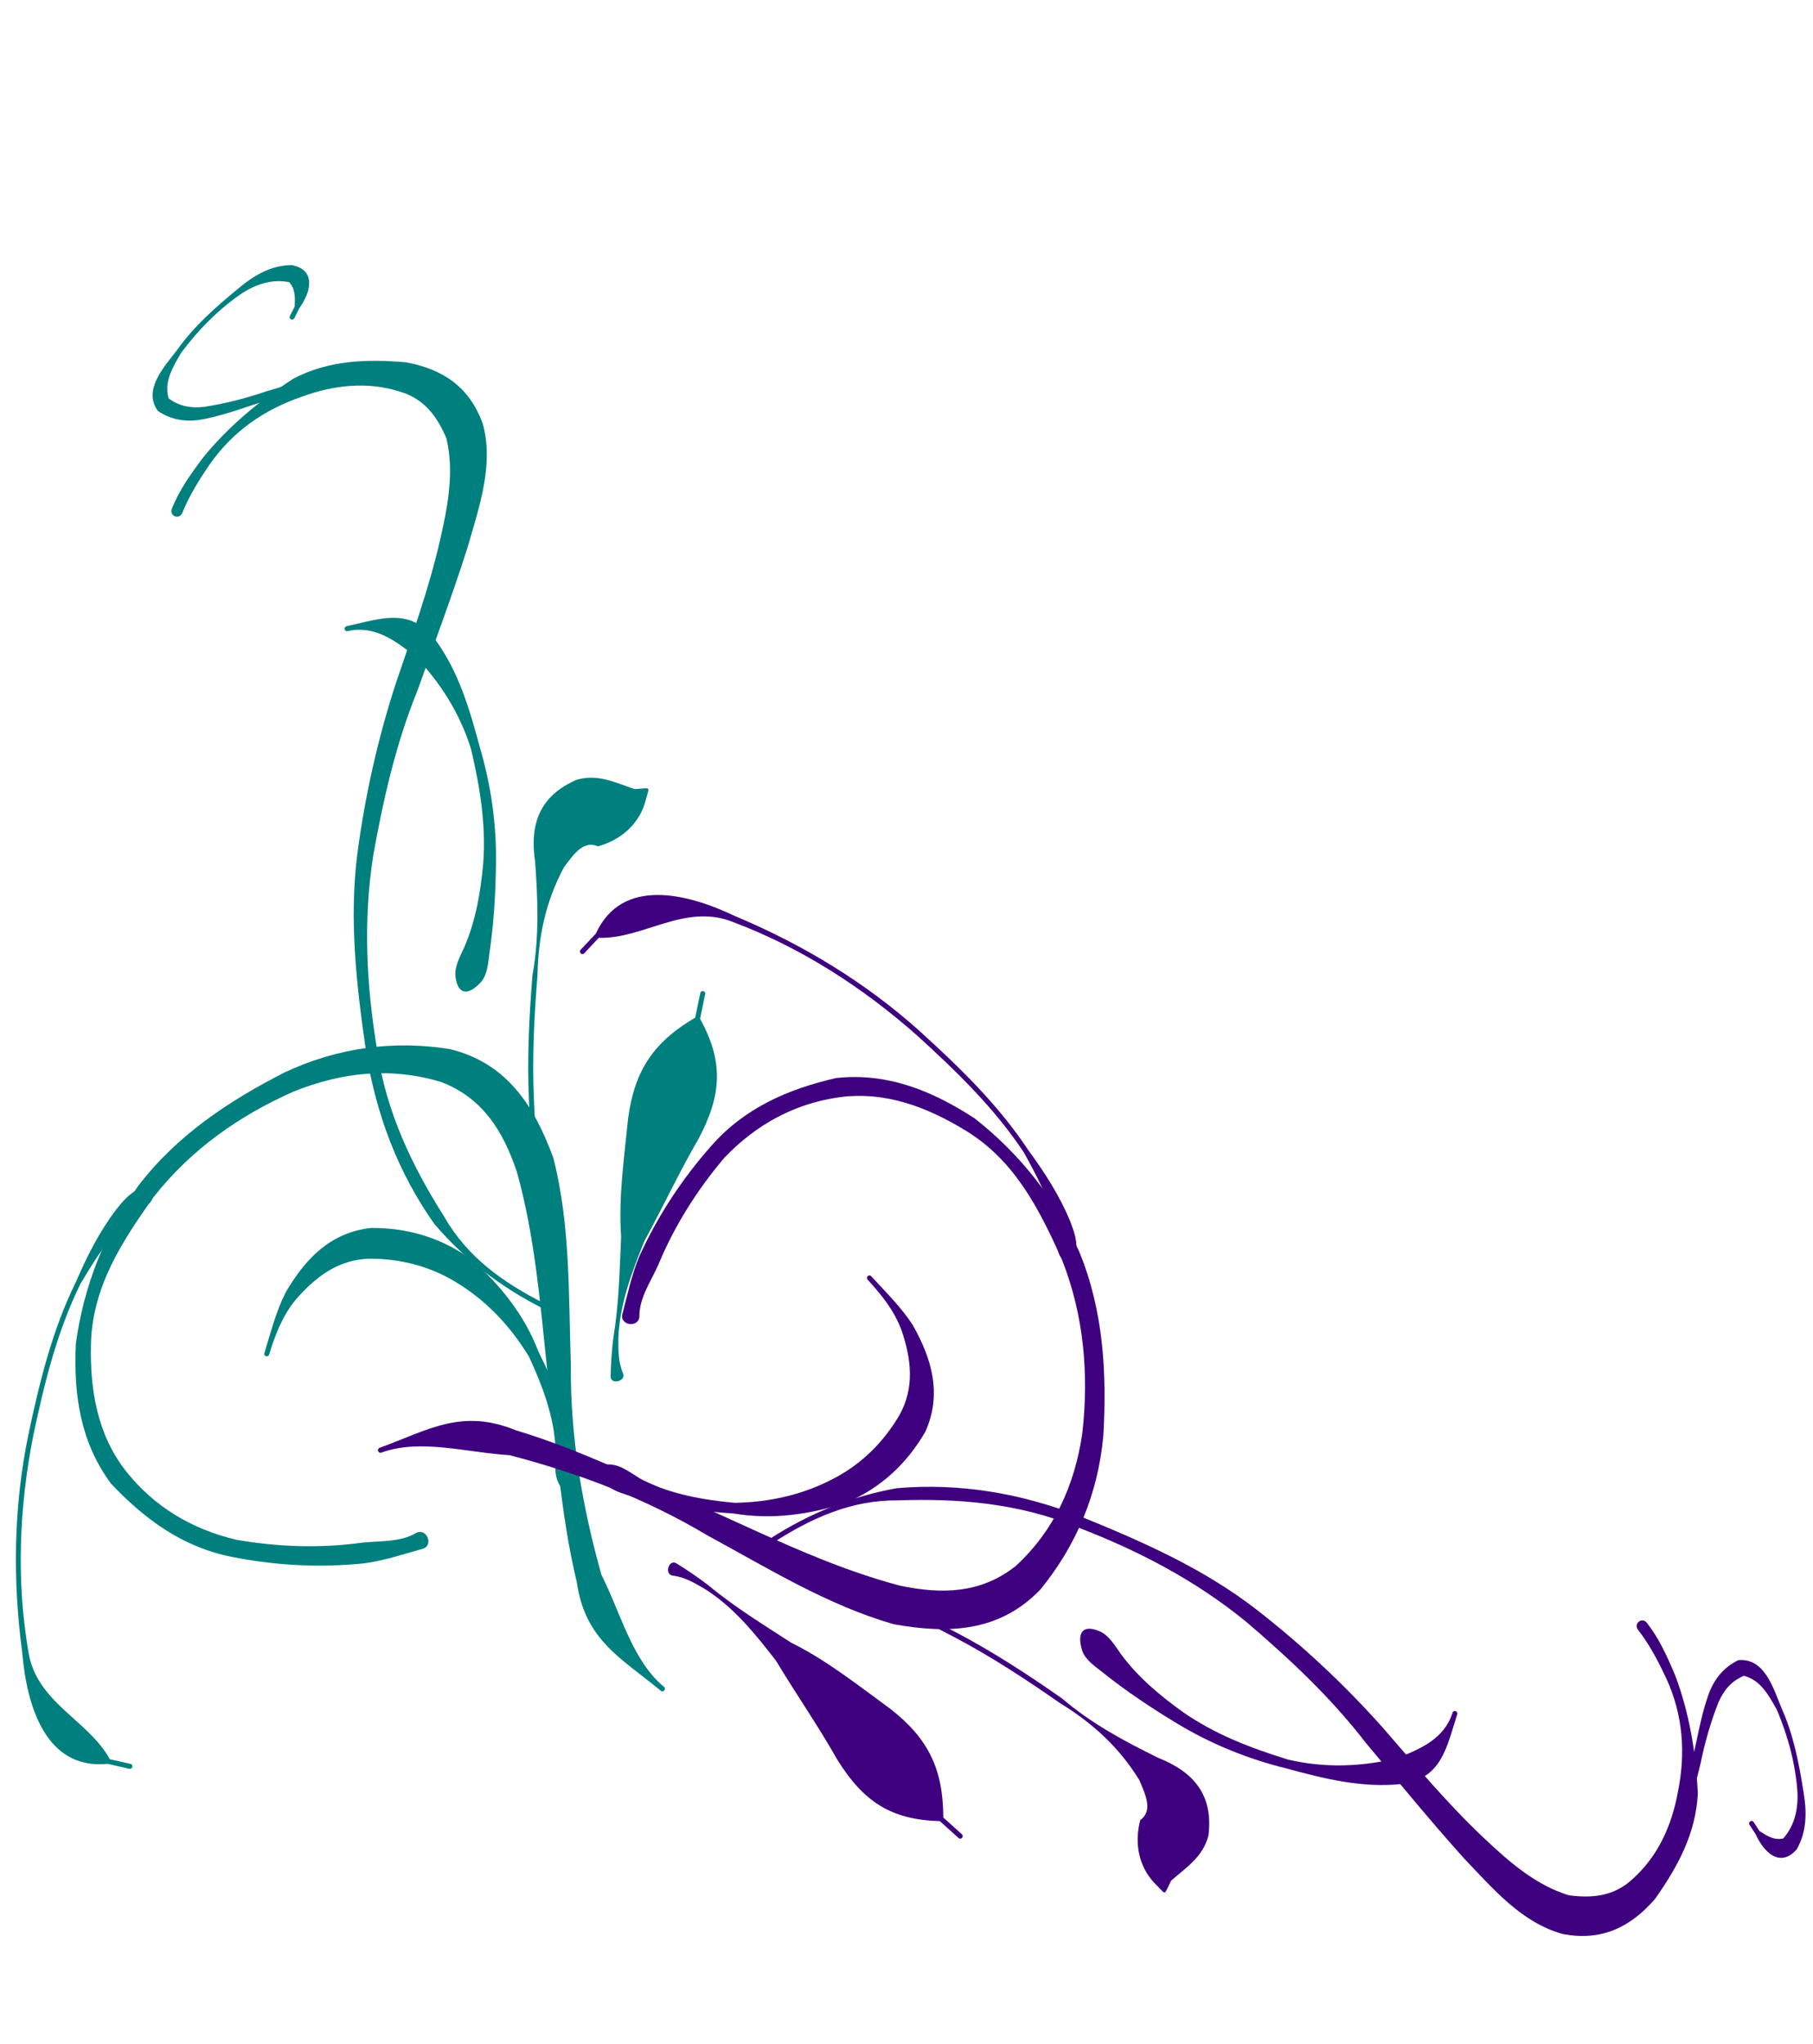
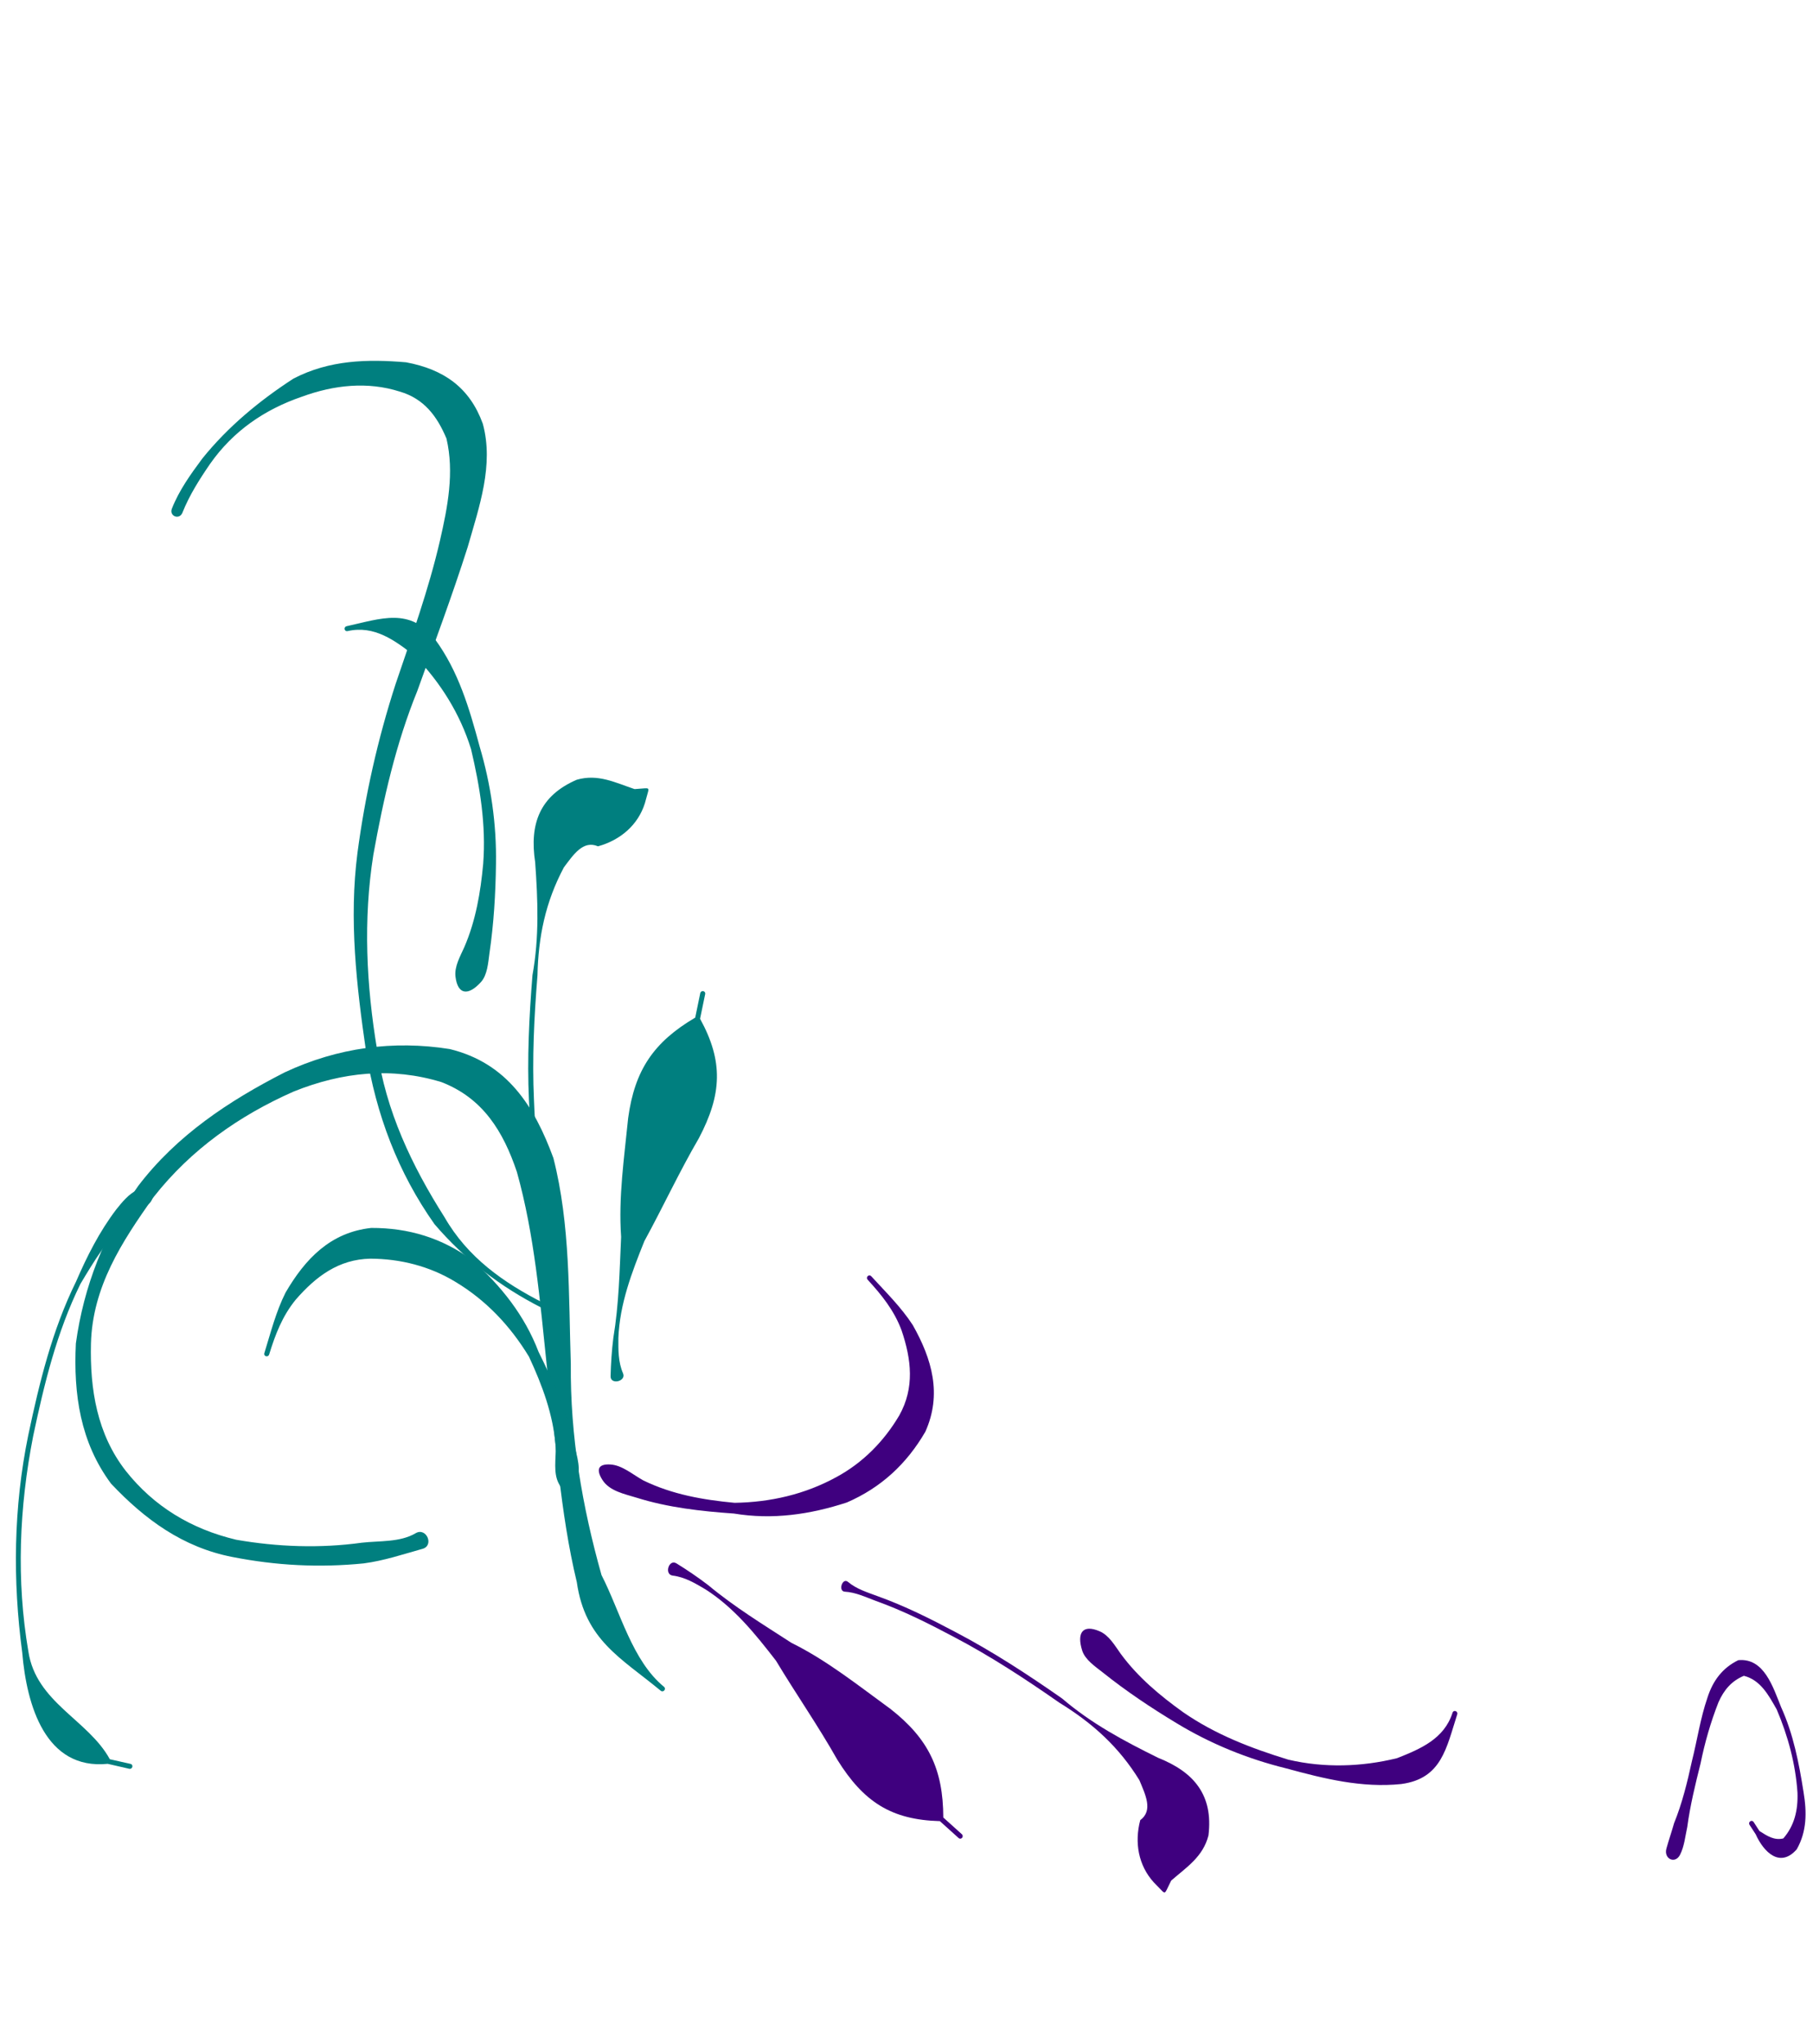
<svg xmlns="http://www.w3.org/2000/svg" width="339.693" height="382.974">
  <title>floral swirl</title>
  <g>
    <title>Layer 1</title>
    <g externalResourcesRequired="false" id="svg_1">
      <g transform="rotate(-42.303 56.307 211.025)" id="svg_2">
        <path id="svg_3" fill="#007f7f" fill-rule="nonzero" stroke-width="1px" d="m19.896,285.004c-3.401,-1.712 -6.836,-3.206 -9.988,-5.401c-6.735,-4.994 -12.433,-10.773 -17.378,-17.432c-5.674,-7.604 -7.414,-16.314 -7.578,-25.482c0.956,-9.596 6.045,-17.13 12.803,-23.864c8.236,-6.89 17.926,-11.694 28.518,-13.976c11.726,-2.149 23.313,-0.35 34.633,2.739c10.461,3.242 19.121,9.236 25.797,17.579c6.182,9.185 4.527,18.568 0.614,28.177c-6.069,11.413 -15.173,20.896 -23.548,30.723c-9.198,9.926 -16.402,21.184 -22.379,33.136c-2.046,7.523 -6.548,15.699 -5.44,23.359c0.094,0.648 -0.855,0.776 -0.948,0.127l0,0c-1.354,-9.509 -4.105,-16.527 2.067,-25.609c6.554,-11.943 15.225,-22.55 23.076,-33.701c7.281,-9.903 14.861,-19.758 20.366,-30.722c3.215,-7.321 4.605,-14.51 0.859,-21.979c-4.972,-8.341 -12.38,-13.863 -21.681,-17.315c-10.552,-3.518 -21.521,-4.902 -32.616,-3.038c-10.157,2.192 -19.869,4.757 -27.235,12.411c-5.958,6.245 -10.568,13.338 -11.234,22.035c-0.595,8.513 1.746,16.339 6.624,23.483c4.793,6.178 10.502,11.771 17.028,16.243c2.695,1.942 5.314,4.776 8.648,5.47c2.279,0.474 1.059,4.078 -1.009,3.037z" />
        <path id="svg_4" fill="#007f7f" fill-rule="nonzero" stroke-width="1px" d="m116.369,109.22c3.33,-1.633 6.922,-2.393 10.554,-3.105c7.558,-1.172 15.184,-0.816 22.693,0.42c7.341,1.95 12.703,6.608 17.651,11.94c4.358,5.756 5.622,11.542 2.886,18.19c-3.637,7.134 -10.992,11.07 -17.662,15.196c-8.231,4.763 -16.701,9.105 -25.102,13.574c-9.673,4.633 -18.337,10.705 -26.762,17.163c-9.657,7.741 -17.436,17.212 -24.047,27.457c-6.558,9.632 -9.85,20.522 -11.814,31.77c-1.865,8.453 -0.103,16.471 2.914,24.407c0.234,0.614 -0.665,0.934 -0.898,0.319l0,0c-3.056,-8.069 -4.548,-16.409 -4.279,-25.041c1.451,-11.75 5.731,-22.547 12.293,-32.559c6.957,-10.292 14.254,-20.459 23.878,-28.626c8.249,-6.957 17.144,-13.2 26.573,-18.584c8.189,-4.536 16.503,-8.936 24.187,-14.251c5.344,-3.71 10.629,-7.632 13.814,-13.349c1.515,-4.268 1.937,-8.343 -0.561,-12.425c-3.157,-5.455 -8.251,-9.184 -14.174,-11.602c-6.793,-2.943 -13.855,-3.922 -21.197,-2.28c-3.42,0.802 -6.853,1.741 -10.007,3.282c-1.372,0.67 -2.311,-1.223 -0.941,-1.895z" />
        <path id="svg_5" fill="#007f7f" fill-rule="nonzero" stroke-width="1px" d="m96.626,209.86c1.112,-1.567 3.208,-2.218 4.974,-2.993c4.936,-2.24 9.149,-5.549 13.085,-9.144c5.364,-5.051 9.278,-11.105 12.793,-17.434c2.942,-6.256 4.176,-13.13 3.962,-19.973c-0.78,-4.69 -1.722,-9.427 -6.158,-11.948c-0.583,-0.331 -0.096,-1.131 0.486,-0.797l0,0c5.737,3.292 11.144,5.333 10.576,12.94c-0.779,7.387 -3.965,13.921 -7.352,20.513c-3.235,6.68 -7.419,12.881 -12.565,18.346c-3.808,4.071 -7.799,7.968 -12.133,11.52c-1.398,1.169 -3.028,2.755 -4.826,2.928c-3.505,0.337 -4.836,-1.15 -2.841,-3.959z" />
        <path id="svg_6" fill="#007f7f" fill-rule="nonzero" stroke-width="1px" d="m47.027,293.063c0.59,-2.152 2.716,-3.695 4.205,-5.423c3.716,-4.777 5.875,-10.184 7.65,-15.854c1.286,-6.595 1.18,-13.218 -0.761,-19.655c-1.582,-5.373 -4.7,-10.117 -8.873,-13.936c-4.461,-3.896 -9.76,-4.392 -15.488,-3.719c-3.947,0.585 -7.235,2.259 -10.584,4.234c-0.578,0.341 -1.075,-0.451 -0.497,-0.791l0,0c3.441,-2.024 6.786,-4.258 10.549,-5.703c6.994,-2.204 13.826,-2.689 20.032,1.842c5.195,4.693 8.544,10.329 9.922,17.143c0.771,7.196 0.318,14.289 -2.362,21.128c-1.68,5.883 -3.652,11.832 -6.675,17.198c-1.18,2.12 -2.278,4.748 -4.631,5.607c-2.171,0.793 -3.083,0.1 -2.488,-2.071z" />
        <path id="svg_7" fill="#007f7f" fill-rule="nonzero" stroke-width="1px" d="m77.782,254.077c1.651,-1.297 2.652,-3.114 3.747,-4.841c2.833,-4.594 6.208,-8.828 9.683,-12.976c4.988,-6.018 10.543,-11.542 16.267,-16.898c5.758,-4.41 10.213,-9.718 14.62,-15.313c4.034,-6.054 9.02,-8.644 16.171,-6.192c3.718,1.831 4.971,5.25 6.831,8.588c0.5,0.389 1,0.778 1.499,1.167c0.527,0.41 0.567,0.569 0,0.926l0,0c-0.618,0.389 -1.236,0.779 -1.855,1.168c-3.709,2.165 -8.058,2.011 -11.928,0.059c-1.263,-2.78 -4.479,-1.929 -7.364,-1.393c-6.92,2.47 -12.303,6.385 -17.31,11.655c-5.696,5.33 -11.225,10.826 -16.189,16.815c-3.449,4.116 -6.799,8.318 -9.61,12.877c-1.078,1.701 -2.359,3.354 -2.885,5.307c-0.347,1.287 -2.744,-0.112 -1.677,-0.95z" />
        <path id="svg_8" fill="#007f7f" fill-rule="nonzero" stroke-width="1px" d="m25.237,202.668c-1.591,-0.133 -3.195,-0.321 -4.802,-0.43c-4.969,0.046 -9.811,1.474 -14.515,2.9c-9.374,3.696 -17.682,9.318 -25.753,15.132c-10.972,8.156 -20.552,17.857 -27.831,29.243c-5.389,8.079 -0.316,17.026 -2.312,25.215c0.755,1.079 1.51,2.158 2.266,3.236c0.379,0.542 -0.416,1.061 -0.793,0.518l0,0c-0.783,-1.128 -1.566,-2.256 -2.349,-3.384c-9.422,-6.987 -3.845,-18.33 2.196,-26.204c7.759,-11.202 17.086,-21.218 28.253,-29.366c8.141,-5.863 16.522,-11.529 25.978,-15.253c4.715,-2.131 9.529,-3.977 14.661,-4.93c1.781,-0.281 3.675,-0.577 5.41,-0.052c2.369,0.717 2.066,3.582 -0.407,3.375z" />
        <path id="svg_9" fill="#007f7f" fill-rule="nonzero" stroke-width="1px" d="m67.723,284.796c1.657,-1.732 3.397,-3.411 5.231,-4.978c5.01,-3.949 9.33,-8.517 13.808,-13.01c4.587,-5.823 10.452,-10.617 15.98,-15.596c6.919,-5.787 13.067,-7.301 21.941,-5.449c1.252,-0.91 2.503,-1.82 3.755,-2.731c0.541,-0.393 1.116,0.347 0.575,0.74l0,0c-1.267,0.921 -2.534,1.842 -3.801,2.762c-2.128,8.846 -6.475,13.233 -15.25,16.412c-6.966,2.19 -13.631,5.009 -20.519,7.385c-5.725,2.764 -11.347,5.608 -15.815,10.143c-1.548,1.678 -3.067,3.314 -3.812,5.483c-0.538,1.567 -3.251,0.049 -2.092,-1.162z" />
-         <path id="svg_10" fill="#007f7f" fill-rule="nonzero" stroke-width="1px" d="m158.468,114.429c-1.451,-0.754 -2.868,-1.617 -4.33,-2.38c-3.344,-2.263 -7.012,-4.031 -10.703,-5.693c-3.653,-1.792 -7.497,-3.2 -10.987,-5.289c-2.948,-1.674 -4.909,-3.932 -5.714,-7.13c0.544,-4.838 6.295,-5.319 10.298,-6.03c5.408,-1.195 10.93,-1.094 16.425,-0.806c3.831,0.167 7.338,0.922 10.212,3.461c2.853,3.795 -0.714,6.168 -4.348,6.953c-0.645,0.248 -1.29,0.497 -1.934,0.745c-0.629,0.242 -0.982,-0.62 -0.352,-0.861l0,0c0.613,-0.234 1.226,-0.468 1.839,-0.702c1.241,-1.26 2.325,-2.332 2.289,-4.082c-1.896,-2.522 -4.589,-3.809 -7.823,-4.377c-5.345,-0.769 -10.779,-0.469 -16.072,0.567c-2.98,0.946 -6.024,1.822 -7.452,4.709c0.456,2.413 1.758,4.171 3.876,5.696c3.318,2.187 6.83,4.058 10.495,5.646c3.641,1.779 7.308,3.549 11.141,4.912c1.638,0.746 3.431,1.281 4.83,2.419c1.551,1.263 0.096,3.17 -1.69,2.241z" />
      </g>
    </g>
    <g transform="rotate(78.029 196.542 266.502)" id="layer1">
      <g id="g2422">
-         <path fill="#3f007f" fill-rule="nonzero" stroke-width="1px" id="path2318" d="m160.131,340.48c-3.401,-1.712 -6.836,-3.206 -9.988,-5.401c-6.735,-4.994 -12.433,-10.773 -17.378,-17.432c-5.674,-7.604 -7.414,-16.314 -7.578,-25.482c0.956,-9.596 6.045,-17.13 12.803,-23.864c8.236,-6.89 17.926,-11.694 28.518,-13.976c11.726,-2.149 23.313,-0.35 34.633,2.739c10.461,3.242 19.121,9.236 25.797,17.579c6.182,9.185 4.527,18.568 0.614,28.177c-6.069,11.413 -15.173,20.896 -23.548,30.723c-9.198,9.926 -16.403,21.184 -22.379,33.136c-2.046,7.523 -6.548,15.699 -5.44,23.359c0.094,0.648 -0.855,0.776 -0.948,0.127l0,0c-1.354,-9.509 -4.105,-16.527 2.067,-25.609c6.554,-11.943 15.225,-22.55 23.076,-33.701c7.281,-9.903 14.861,-19.758 20.366,-30.722c3.215,-7.321 4.605,-14.51 0.859,-21.979c-4.972,-8.341 -12.38,-13.863 -21.681,-17.315c-10.552,-3.518 -21.521,-4.902 -32.616,-3.038c-10.157,2.192 -19.869,4.757 -27.235,12.411c-5.958,6.245 -10.568,13.338 -11.234,22.035c-0.595,8.513 1.746,16.339 6.624,23.483c4.793,6.178 10.502,11.771 17.028,16.243c2.695,1.942 5.314,4.776 8.648,5.47c2.279,0.474 1.059,4.078 -1.009,3.037z" />
-         <path fill="#3f007f" fill-rule="nonzero" stroke-width="1px" id="path2324" d="m256.604,164.696c3.33,-1.633 6.922,-2.393 10.554,-3.105c7.558,-1.172 15.184,-0.816 22.693,0.42c7.341,1.95 12.703,6.608 17.651,11.94c4.358,5.756 5.622,11.542 2.886,18.19c-3.637,7.134 -10.992,11.07 -17.662,15.196c-8.231,4.763 -16.701,9.105 -25.102,13.574c-9.673,4.633 -18.337,10.705 -26.762,17.163c-9.657,7.741 -17.437,17.212 -24.047,27.457c-6.558,9.632 -9.85,20.522 -11.814,31.77c-1.865,8.453 -0.103,16.471 2.914,24.407c0.234,0.614 -0.665,0.934 -0.898,0.319l0,0c-3.056,-8.069 -4.548,-16.409 -4.279,-25.041c1.451,-11.75 5.731,-22.547 12.293,-32.559c6.957,-10.292 14.254,-20.459 23.878,-28.626c8.249,-6.957 17.144,-13.2 26.573,-18.584c8.189,-4.536 16.503,-8.936 24.187,-14.251c5.344,-3.71 10.629,-7.632 13.814,-13.349c1.515,-4.268 1.937,-8.343 -0.561,-12.425c-3.157,-5.455 -8.251,-9.184 -14.174,-11.602c-6.793,-2.943 -13.855,-3.922 -21.197,-2.28c-3.42,0.802 -6.853,1.741 -10.007,3.282c-1.372,0.67 -2.311,-1.223 -0.941,-1.895z" />
        <path fill="#3f007f" fill-rule="nonzero" stroke-width="1px" id="path2326" d="m236.861,265.336c1.112,-1.567 3.208,-2.218 4.974,-2.993c4.936,-2.24 9.149,-5.549 13.085,-9.144c5.364,-5.051 9.278,-11.105 12.793,-17.434c2.942,-6.256 4.176,-13.13 3.962,-19.973c-0.78,-4.69 -1.722,-9.427 -6.158,-11.948c-0.583,-0.331 -0.096,-1.131 0.486,-0.797l0,0c5.737,3.292 11.144,5.333 10.576,12.94c-0.779,7.387 -3.965,13.921 -7.352,20.513c-3.235,6.68 -7.419,12.881 -12.565,18.346c-3.808,4.071 -7.799,7.968 -12.133,11.52c-1.398,1.169 -3.028,2.755 -4.826,2.928c-3.505,0.337 -4.836,-1.15 -2.841,-3.959z" />
        <path fill="#3f007f" fill-rule="nonzero" stroke-width="1px" id="path2372" d="m187.262,348.539c0.59,-2.152 2.716,-3.695 4.205,-5.423c3.716,-4.777 5.875,-10.184 7.65,-15.854c1.286,-6.595 1.18,-13.218 -0.761,-19.655c-1.582,-5.373 -4.7,-10.117 -8.873,-13.936c-4.461,-3.896 -9.76,-4.392 -15.488,-3.719c-3.947,0.585 -7.235,2.259 -10.584,4.234c-0.578,0.341 -1.075,-0.451 -0.497,-0.791l0,0c3.441,-2.024 6.786,-4.258 10.549,-5.703c6.994,-2.204 13.826,-2.689 20.032,1.842c5.195,4.693 8.544,10.329 9.922,17.143c0.771,7.196 0.318,14.289 -2.362,21.128c-1.68,5.883 -3.652,11.832 -6.675,17.198c-1.18,2.12 -2.278,4.748 -4.631,5.607c-2.171,0.793 -3.083,0.1 -2.488,-2.071z" />
        <path fill="#3f007f" fill-rule="nonzero" stroke-width="1px" id="path2374" d="m218.017,309.554c1.651,-1.297 2.652,-3.114 3.747,-4.841c2.833,-4.594 6.208,-8.828 9.683,-12.976c4.988,-6.018 10.543,-11.542 16.267,-16.898c5.758,-4.41 10.213,-9.718 14.62,-15.313c4.034,-6.054 9.02,-8.644 16.171,-6.192c3.718,1.831 4.971,5.25 6.831,8.588c0.5,0.389 1,0.778 1.499,1.167c0.527,0.41 0.567,0.569 0,0.926l0,0c-0.618,0.389 -1.236,0.779 -1.855,1.168c-3.709,2.165 -8.058,2.011 -11.928,0.059c-1.263,-2.78 -4.479,-1.929 -7.364,-1.393c-6.92,2.47 -12.303,6.385 -17.31,11.655c-5.696,5.33 -11.225,10.826 -16.189,16.815c-3.449,4.116 -6.799,8.318 -9.61,12.877c-1.078,1.701 -2.359,3.354 -2.886,5.307c-0.347,1.287 -2.744,-0.112 -1.677,-0.95z" />
-         <path fill="#3f007f" fill-rule="nonzero" stroke-width="1px" id="path2380" d="m165.472,258.145c-1.591,-0.133 -3.195,-0.321 -4.802,-0.43c-4.969,0.046 -9.811,1.474 -14.515,2.9c-9.374,3.696 -17.682,9.318 -25.753,15.132c-10.972,8.156 -20.552,17.857 -27.831,29.243c-5.389,8.079 -0.316,17.026 -2.312,25.215c0.755,1.079 1.51,2.158 2.266,3.236c0.379,0.542 -0.416,1.061 -0.793,0.518l0,0c-0.783,-1.128 -1.566,-2.256 -2.349,-3.384c-9.422,-6.987 -3.845,-18.33 2.196,-26.204c7.759,-11.202 17.086,-21.218 28.253,-29.366c8.141,-5.863 16.522,-11.529 25.978,-15.253c4.715,-2.131 9.529,-3.977 14.661,-4.93c1.781,-0.281 3.675,-0.577 5.41,-0.052c2.369,0.717 2.066,3.582 -0.407,3.375z" />
        <path fill="#3f007f" fill-rule="nonzero" stroke-width="1px" id="path2394" d="m207.958,340.272c1.657,-1.732 3.397,-3.411 5.231,-4.978c5.01,-3.949 9.33,-8.517 13.808,-13.01c4.587,-5.823 10.452,-10.617 15.98,-15.596c6.919,-5.787 13.067,-7.301 21.941,-5.449c1.252,-0.91 2.503,-1.82 3.755,-2.731c0.541,-0.393 1.116,0.347 0.575,0.74l0,0c-1.267,0.921 -2.534,1.842 -3.801,2.762c-2.128,8.846 -6.475,13.233 -15.25,16.412c-6.966,2.19 -13.631,5.009 -20.519,7.385c-5.725,2.764 -11.347,5.608 -15.815,10.143c-1.548,1.678 -3.067,3.314 -3.812,5.483c-0.538,1.567 -3.251,0.049 -2.092,-1.162z" />
        <path fill="#3f007f" fill-rule="nonzero" stroke-width="1px" id="path2400" d="m298.703,169.905c-1.451,-0.754 -2.868,-1.617 -4.33,-2.38c-3.344,-2.263 -7.012,-4.031 -10.703,-5.693c-3.653,-1.792 -7.497,-3.2 -10.987,-5.289c-2.948,-1.674 -4.909,-3.932 -5.714,-7.13c0.544,-4.838 6.295,-5.319 10.298,-6.03c5.408,-1.195 10.93,-1.094 16.425,-0.806c3.831,0.167 7.338,0.922 10.212,3.461c2.853,3.795 -0.714,6.168 -4.348,6.953c-0.645,0.248 -1.29,0.497 -1.934,0.745c-0.629,0.242 -0.982,-0.62 -0.352,-0.861l0,0c0.613,-0.234 1.226,-0.468 1.839,-0.702c1.241,-1.26 2.325,-2.332 2.289,-4.082c-1.896,-2.522 -4.589,-3.809 -7.823,-4.377c-5.345,-0.769 -10.779,-0.469 -16.072,0.567c-2.98,0.946 -6.024,1.822 -7.452,4.709c0.456,2.413 1.758,4.171 3.876,5.696c3.318,2.187 6.83,4.058 10.495,5.646c3.641,1.779 7.308,3.549 11.141,4.912c1.638,0.746 3.431,1.281 4.83,2.419c1.551,1.263 0.096,3.17 -1.69,2.241z" />
      </g>
    </g>
  </g>
</svg>